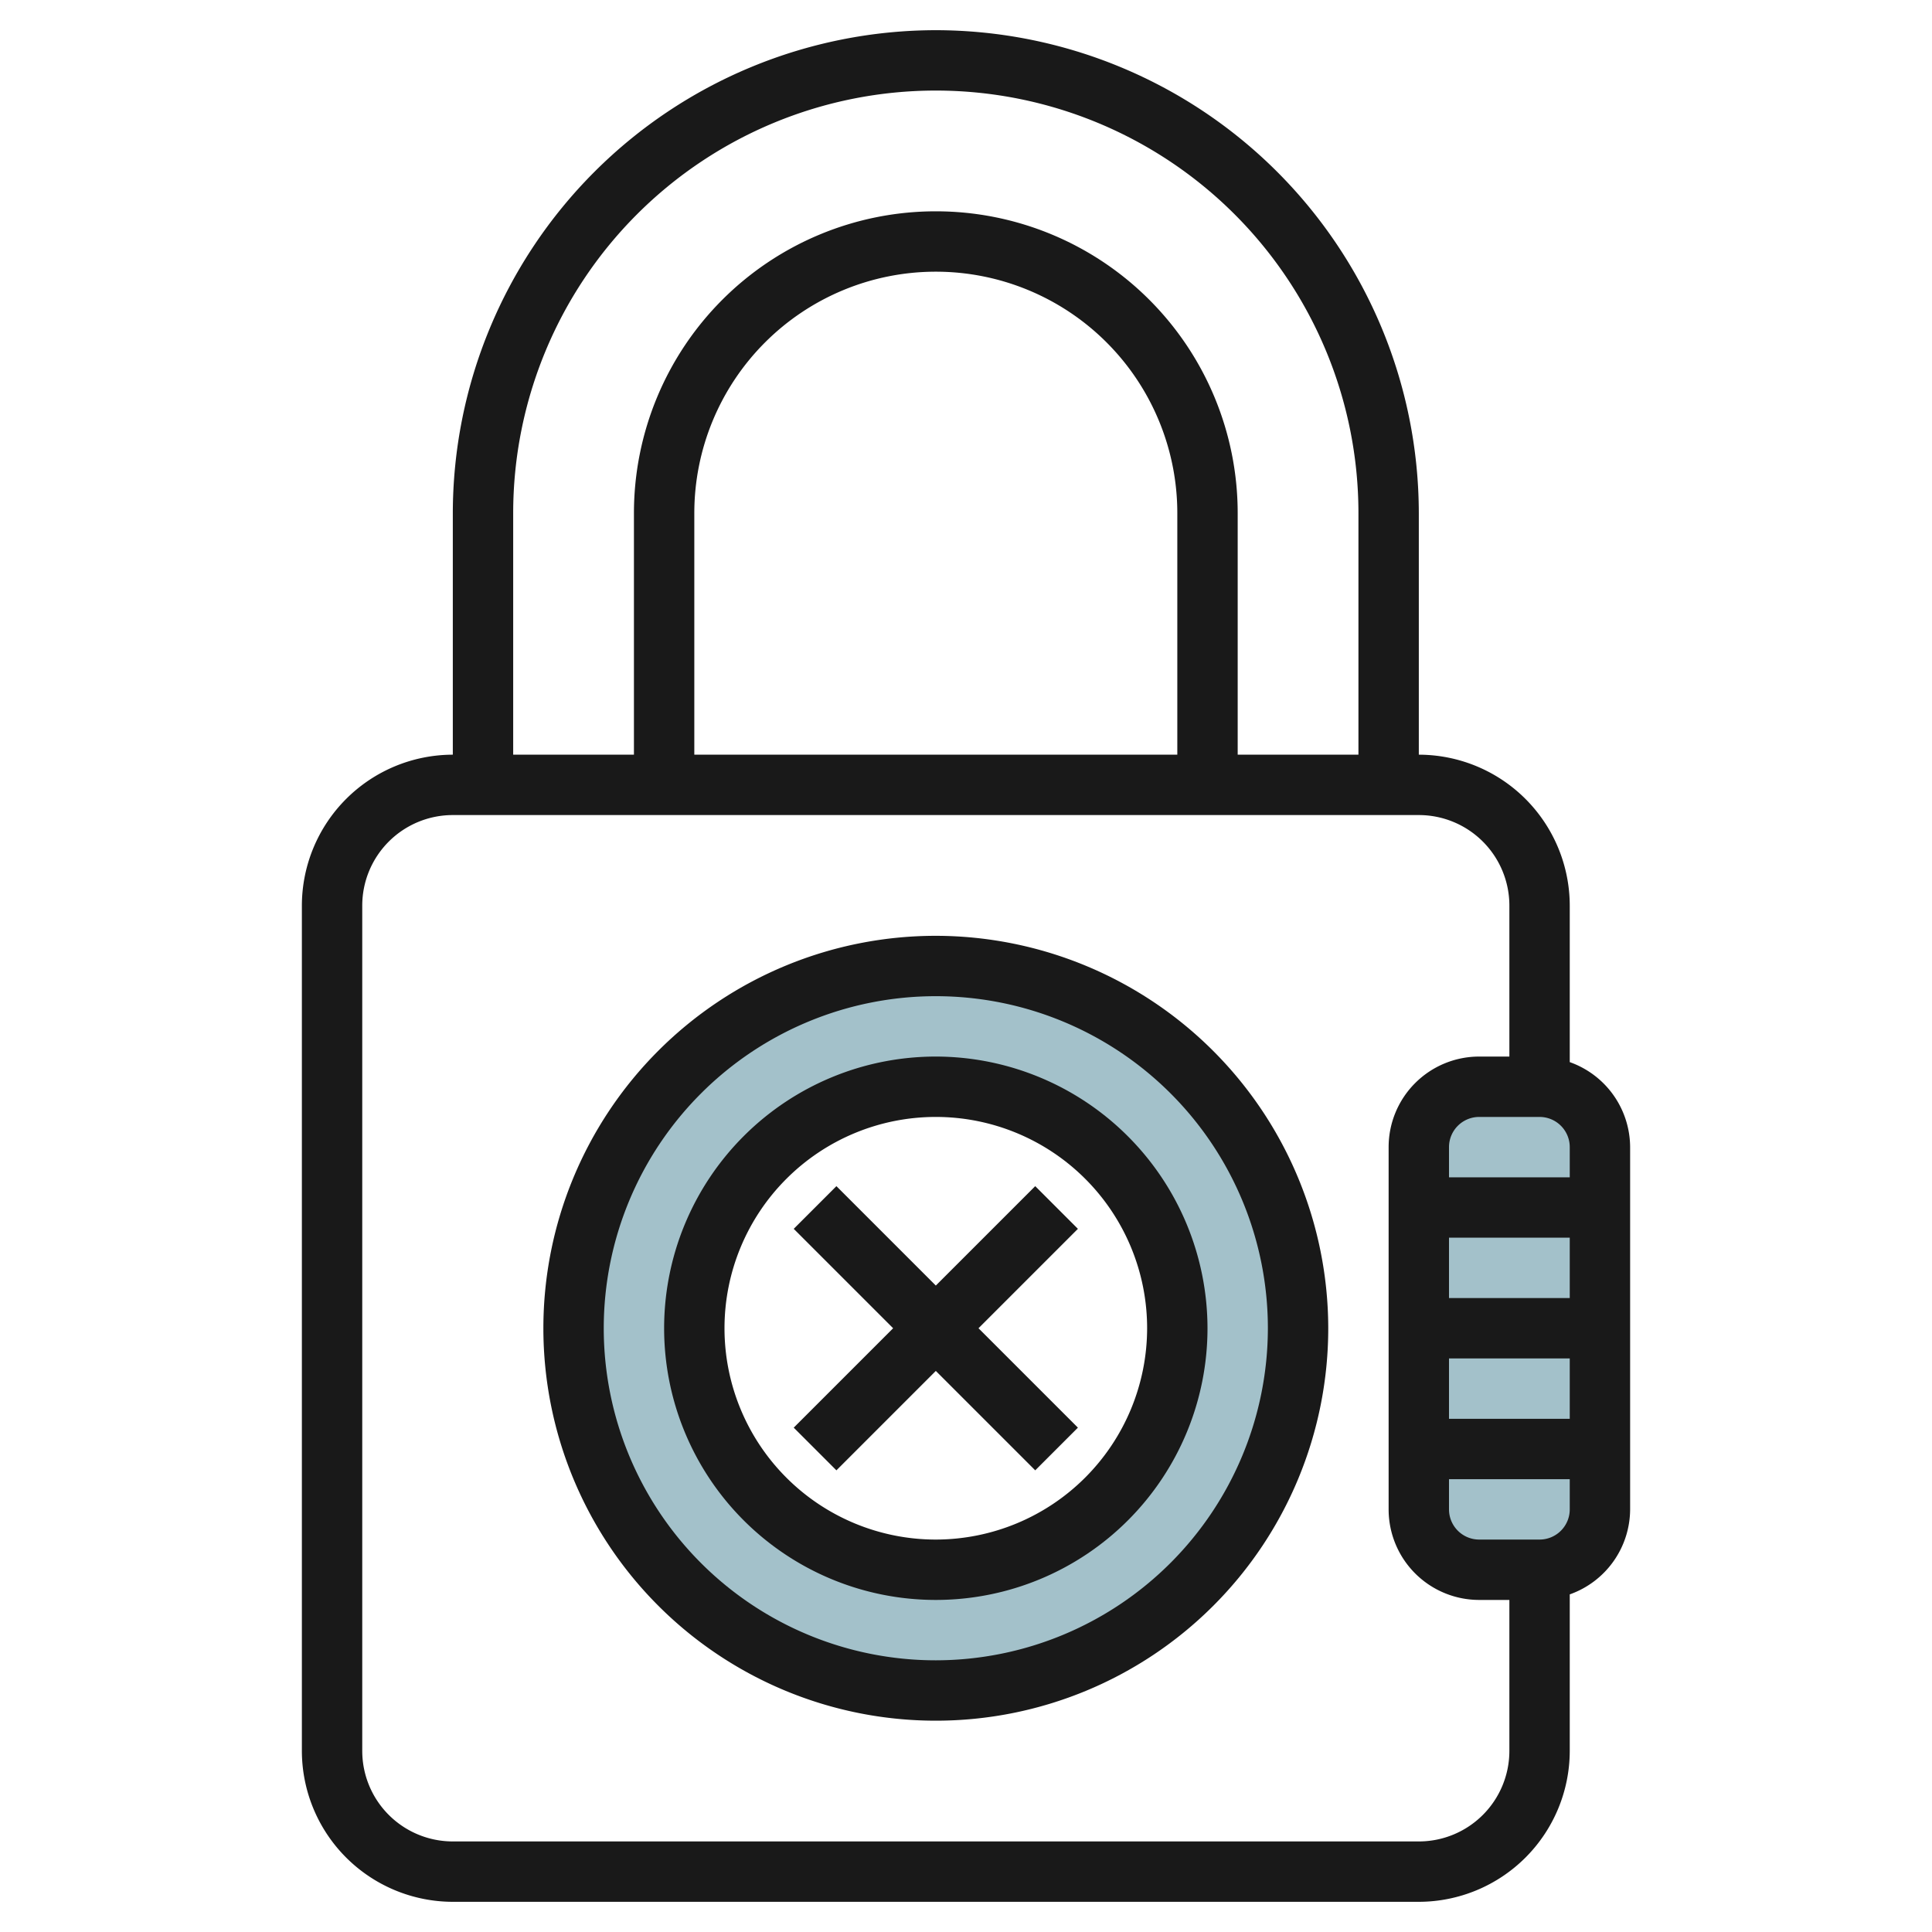
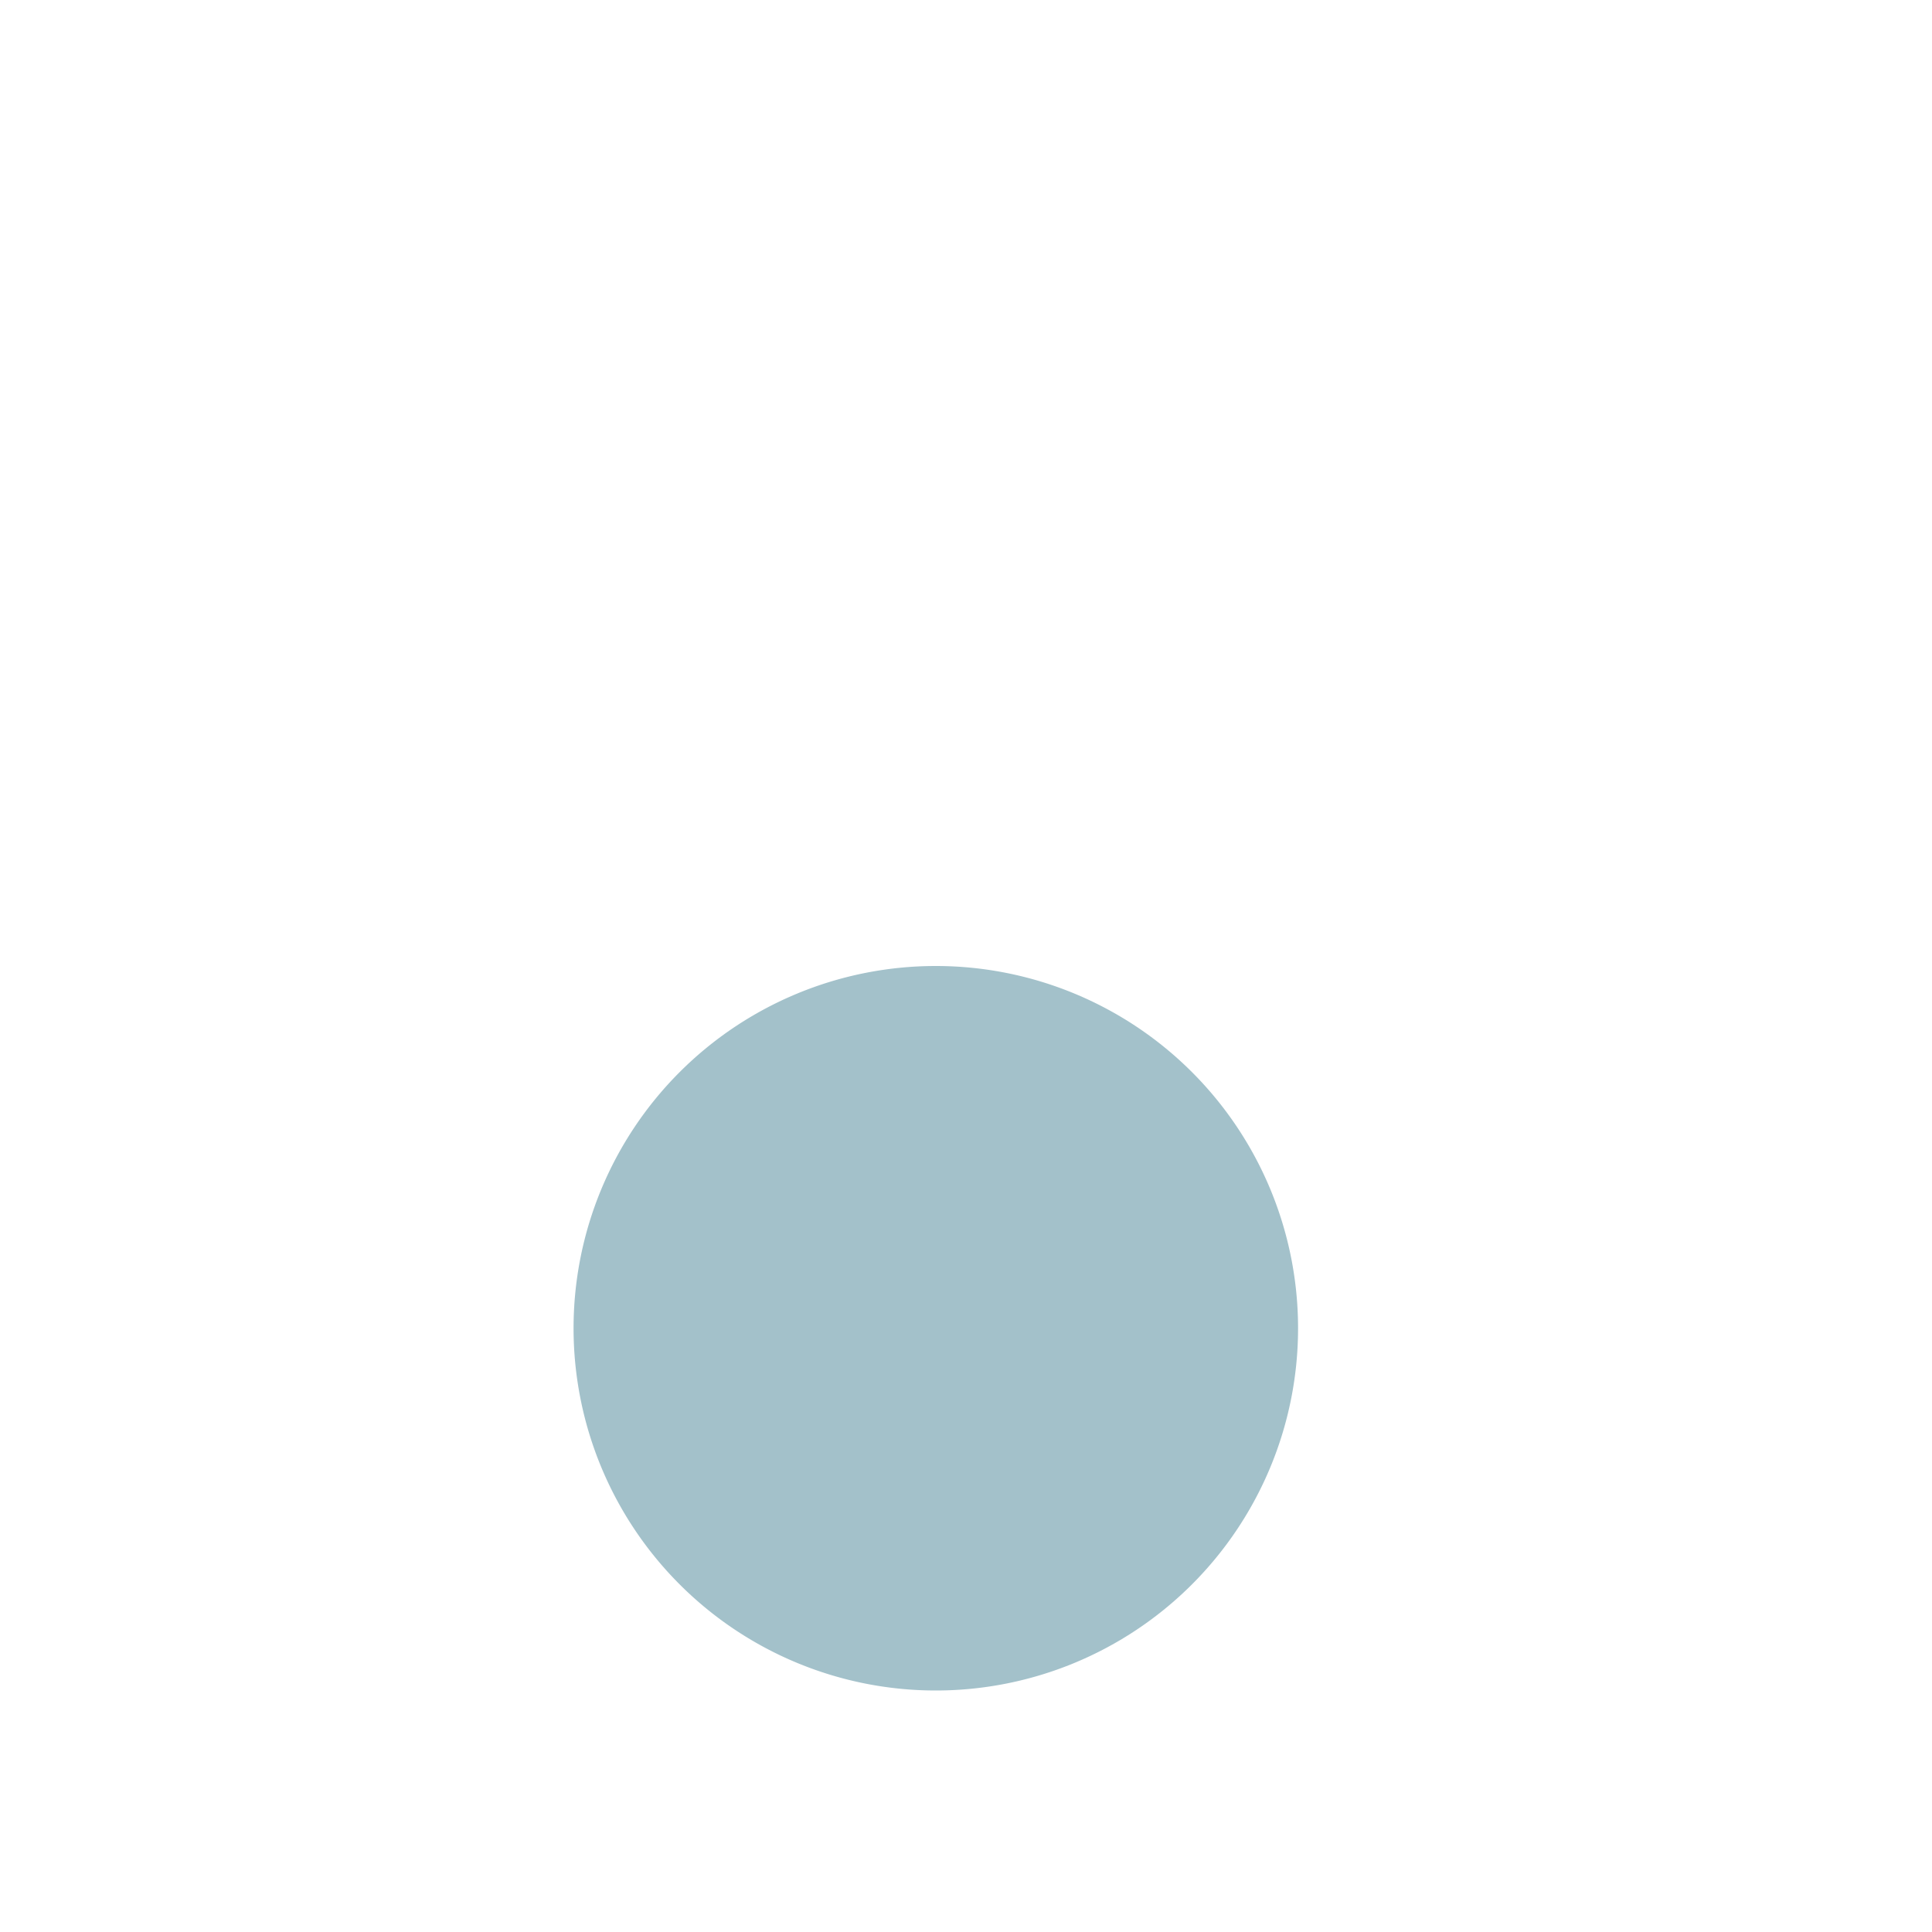
<svg xmlns="http://www.w3.org/2000/svg" id="Layer_3" height="512" viewBox="0 0 64 64" width="512" data-name="Layer 3">
-   <rect fill="#a3c1ca" height="16" rx="2" width="6" x="47" y="36" />
-   <path d="m31 32a12 12 0 1 0 12 12 12 12 0 0 0 -12-12zm0 20a8 8 0 1 1 8-8 8 8 0 0 1 -8 8z" fill="#a3c1ca" />
+   <path d="m31 32a12 12 0 1 0 12 12 12 12 0 0 0 -12-12zm0 20z" fill="#a3c1ca" />
  <g fill="#191919">
-     <path d="m31 1a16.019 16.019 0 0 0 -16 16v8a5.006 5.006 0 0 0 -5 5v28a5.006 5.006 0 0 0 5 5h32a5.006 5.006 0 0 0 5-5v-5.184a3 3 0 0 0 2-2.816v-12a3 3 0 0 0 -2-2.816v-5.184a5.006 5.006 0 0 0 -5-5v-8a16.019 16.019 0 0 0 -16-16zm20 50h-2a1 1 0 0 1 -1-1v-1h4v1a1 1 0 0 1 -1 1zm0-14a1 1 0 0 1 1 1v1h-4v-1a1 1 0 0 1 1-1zm-3 4h4v2h-4zm0 4h4v2h-4zm2-15v5h-1a3 3 0 0 0 -3 3v12a3 3 0 0 0 3 3h1v5a3 3 0 0 1 -3 3h-32a3 3 0 0 1 -3-3v-28a3 3 0 0 1 3-3h32a3 3 0 0 1 3 3zm-11-5h-16v-8a8 8 0 0 1 16 0zm2 0v-8a10 10 0 0 0 -20 0v8h-4v-8a14 14 0 0 1 28 0v8z" />
-     <path d="m31 31a13 13 0 1 0 13 13 13.015 13.015 0 0 0 -13-13zm0 24a11 11 0 1 1 11-11 11.013 11.013 0 0 1 -11 11z" />
-     <path d="m31 35a9 9 0 1 0 9 9 9.01 9.01 0 0 0 -9-9zm0 16a7 7 0 1 1 7-7 7.008 7.008 0 0 1 -7 7z" />
-     <path d="m34.293 39.293-3.293 3.293-3.293-3.293-1.414 1.414 3.293 3.293-3.293 3.293 1.414 1.414 3.293-3.293 3.293 3.293 1.414-1.414-3.293-3.293 3.293-3.293z" />
-   </g>
+     </g>
</svg>